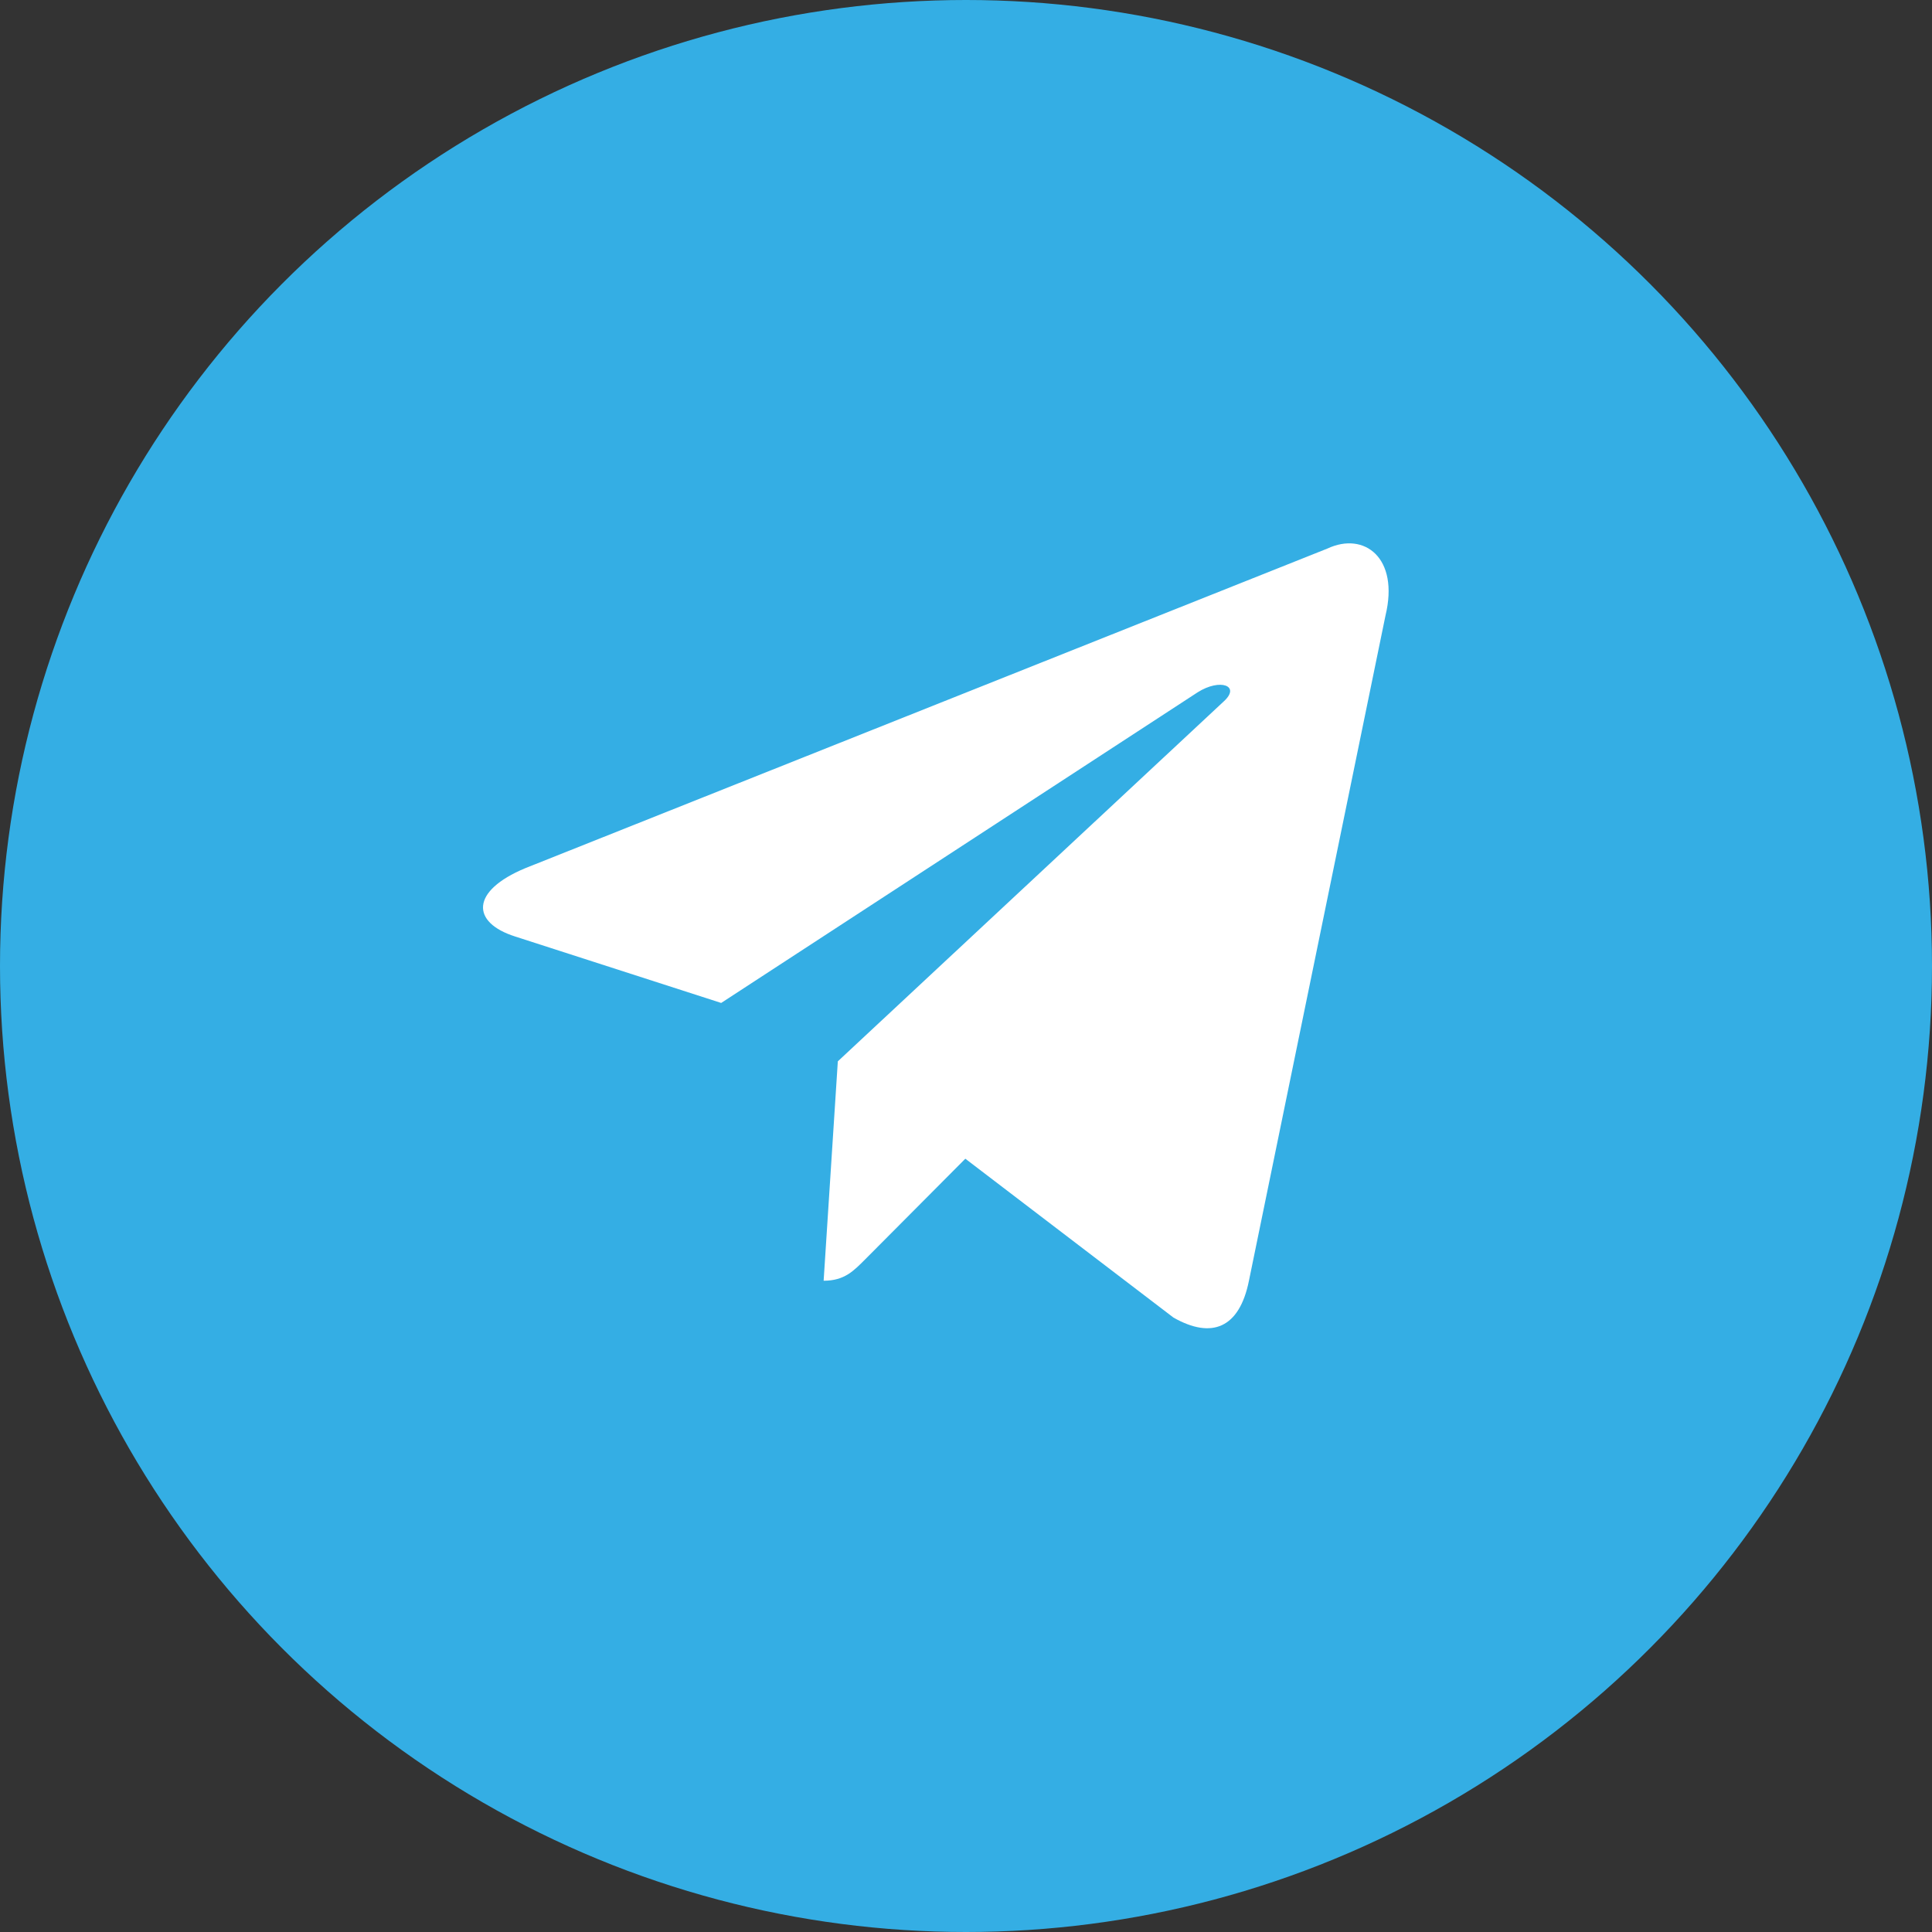
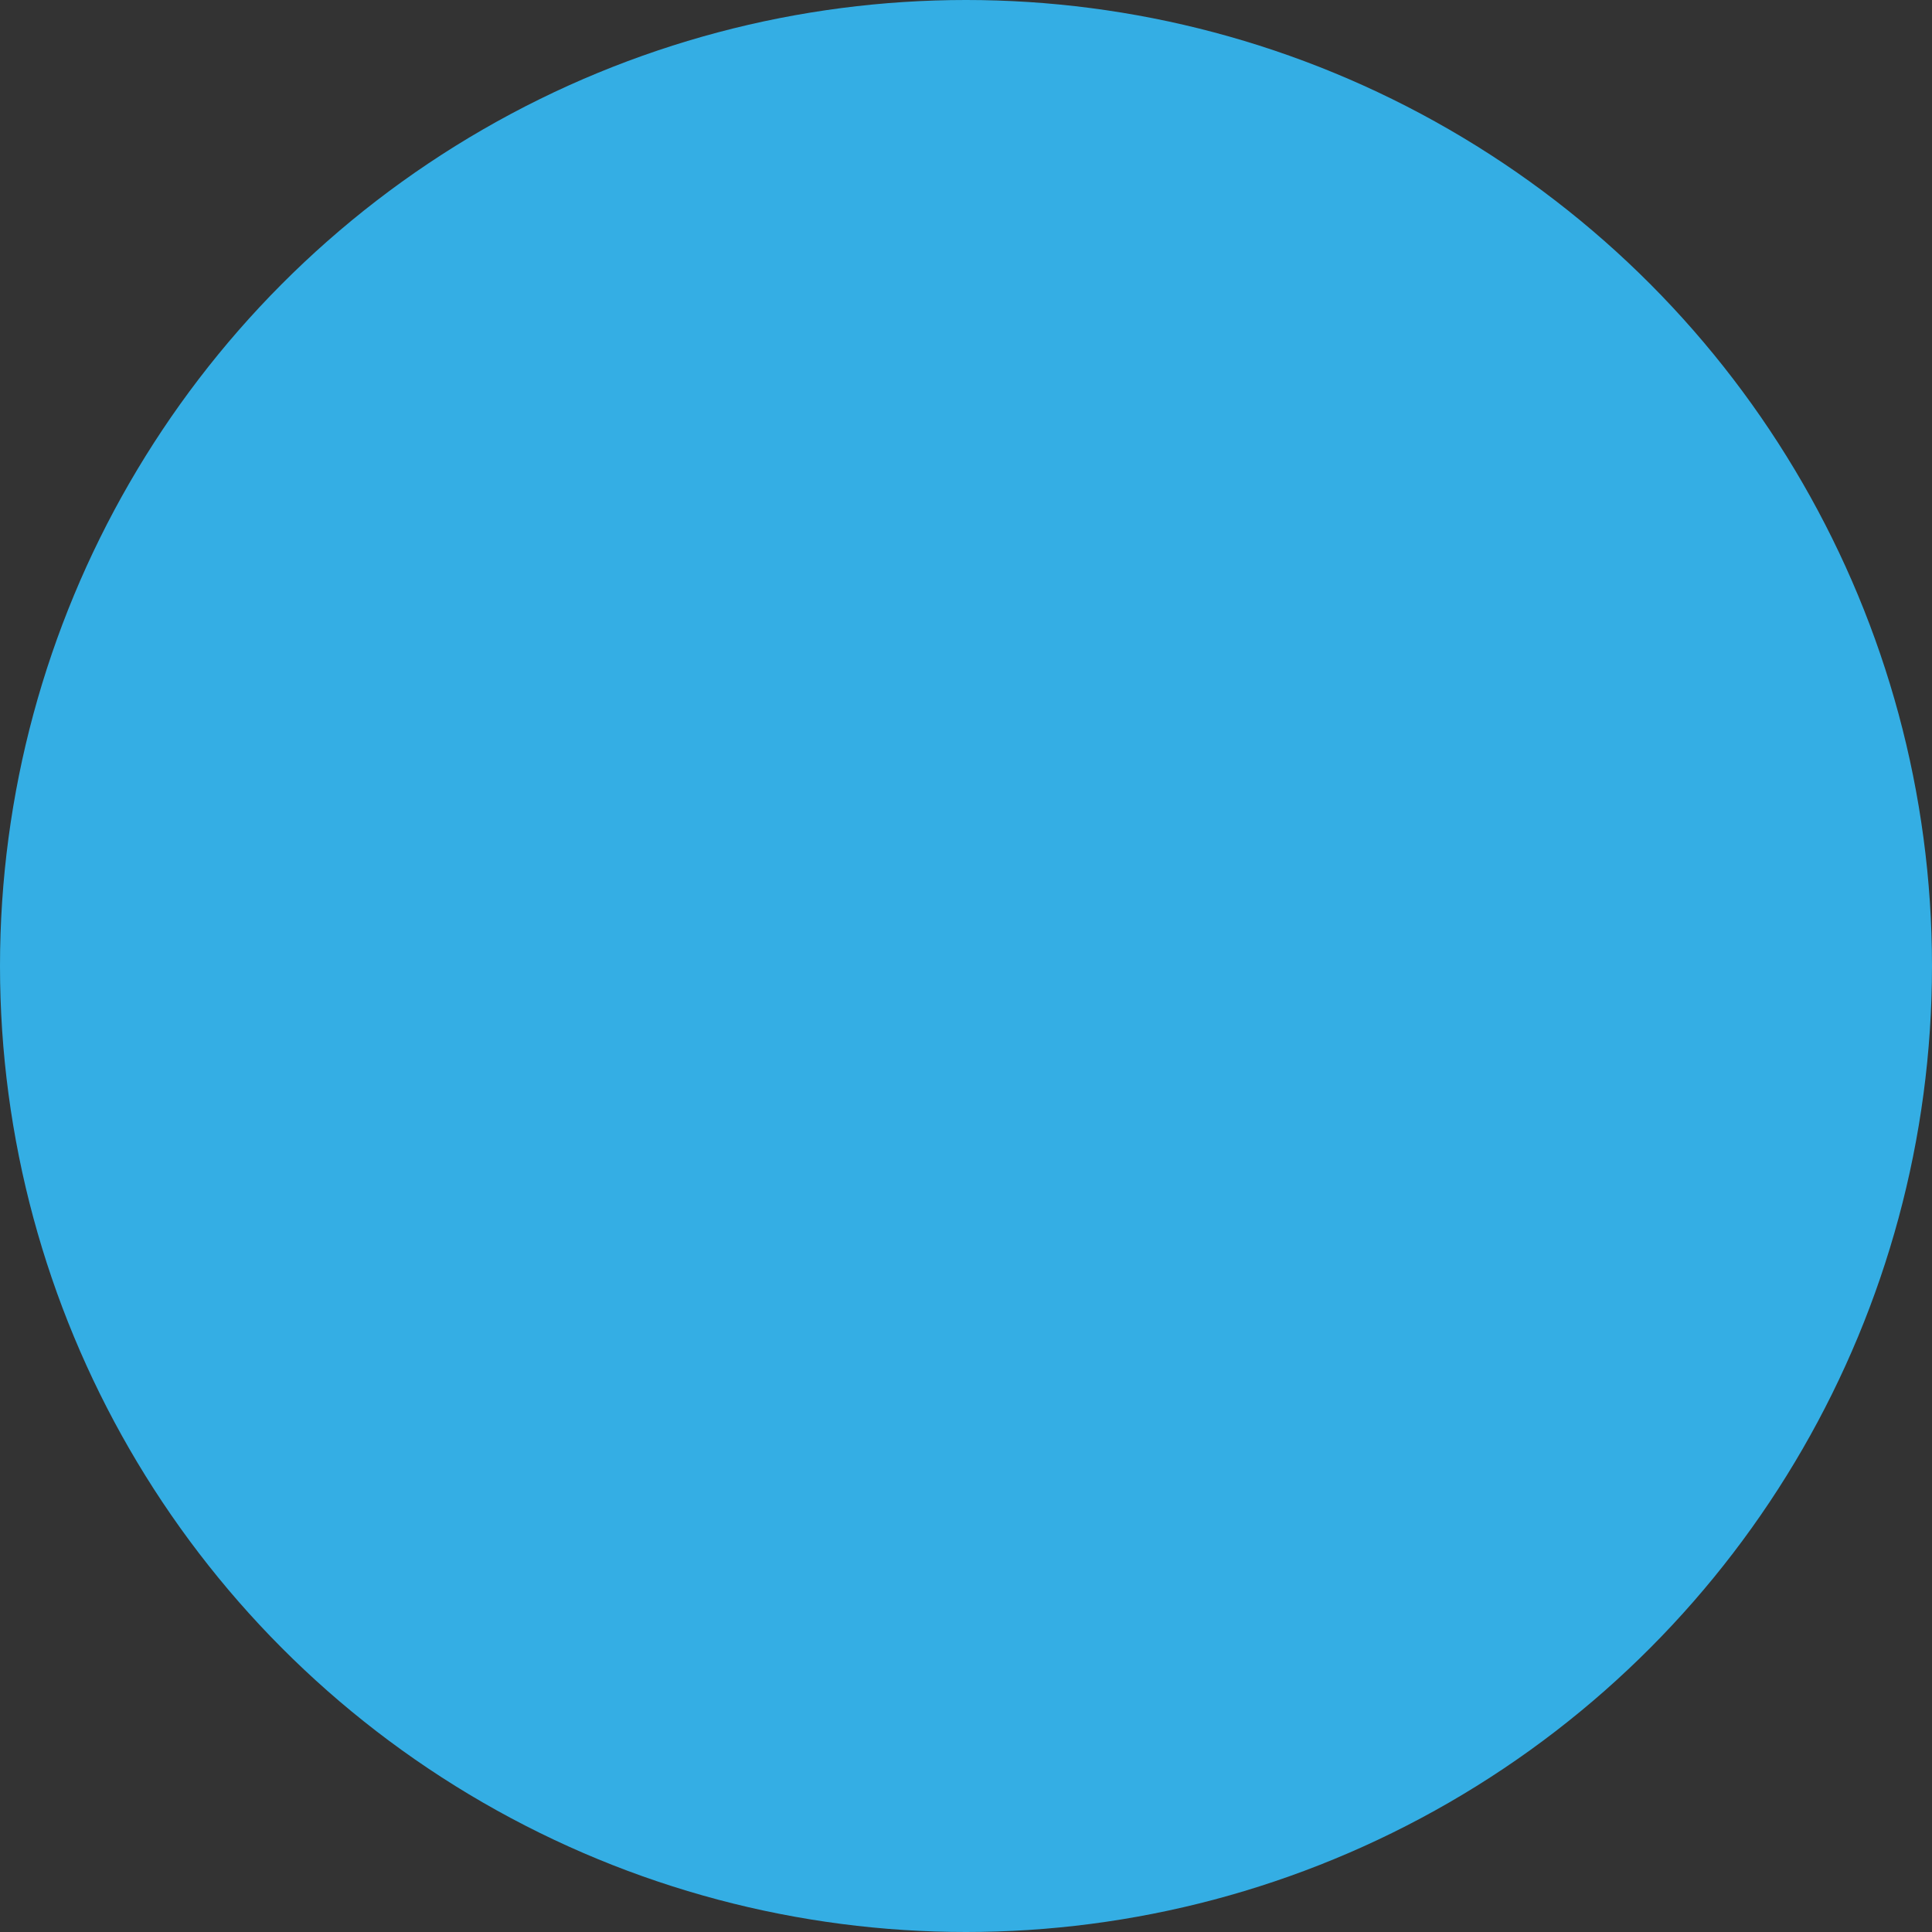
<svg xmlns="http://www.w3.org/2000/svg" width="32" height="32" viewBox="0 0 32 32" fill="none">
  <rect x="0" y="0" width="32" height="32" fill="#333333" stroke="none" />
  <circle cx="16" cy="16" r="16" fill="#34AEE4" />
-   <path d="M21.988 9.085L8.7 14.38C7.794 14.757 7.799 15.279 8.534 15.512L11.945 16.612L19.838 11.466C20.211 11.231 20.552 11.358 20.272 11.615L13.877 17.579H13.876L13.877 17.579L13.642 21.213C13.987 21.213 14.139 21.05 14.332 20.857L15.989 19.192L19.436 21.823C20.071 22.184 20.528 21.998 20.686 21.215L22.948 10.196C23.18 9.236 22.594 8.802 21.988 9.085Z" fill="white" />
</svg>